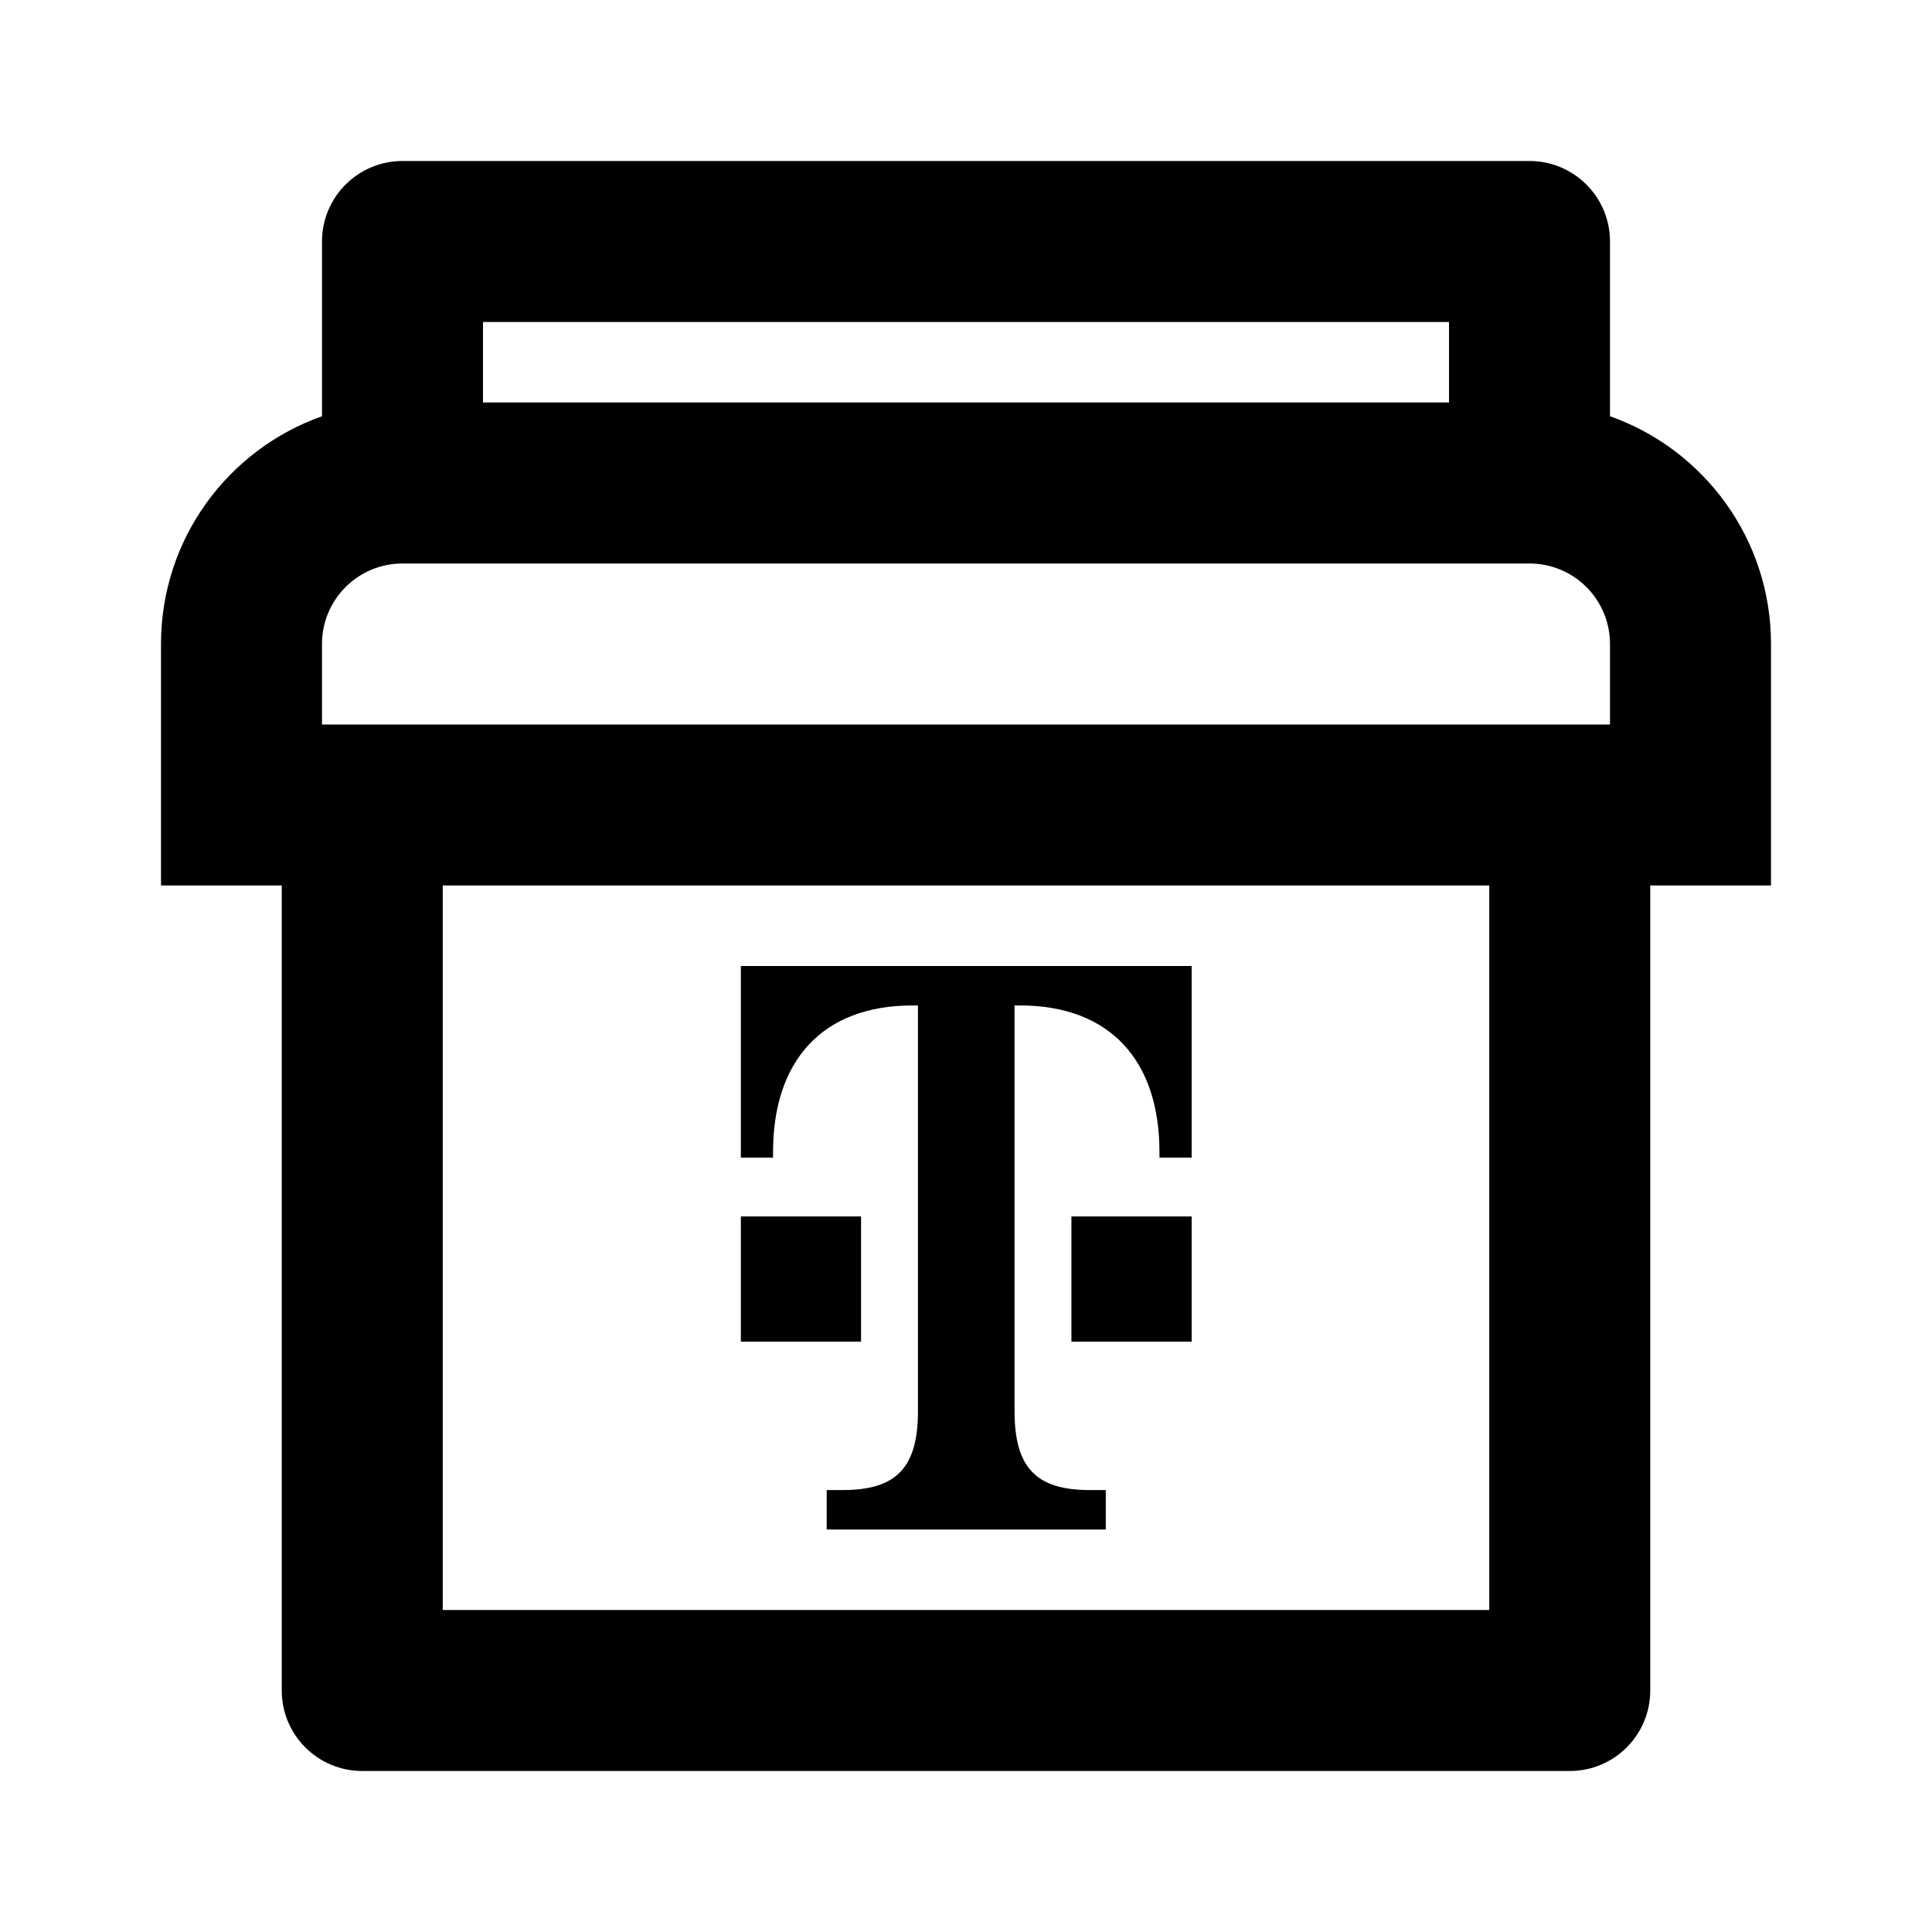
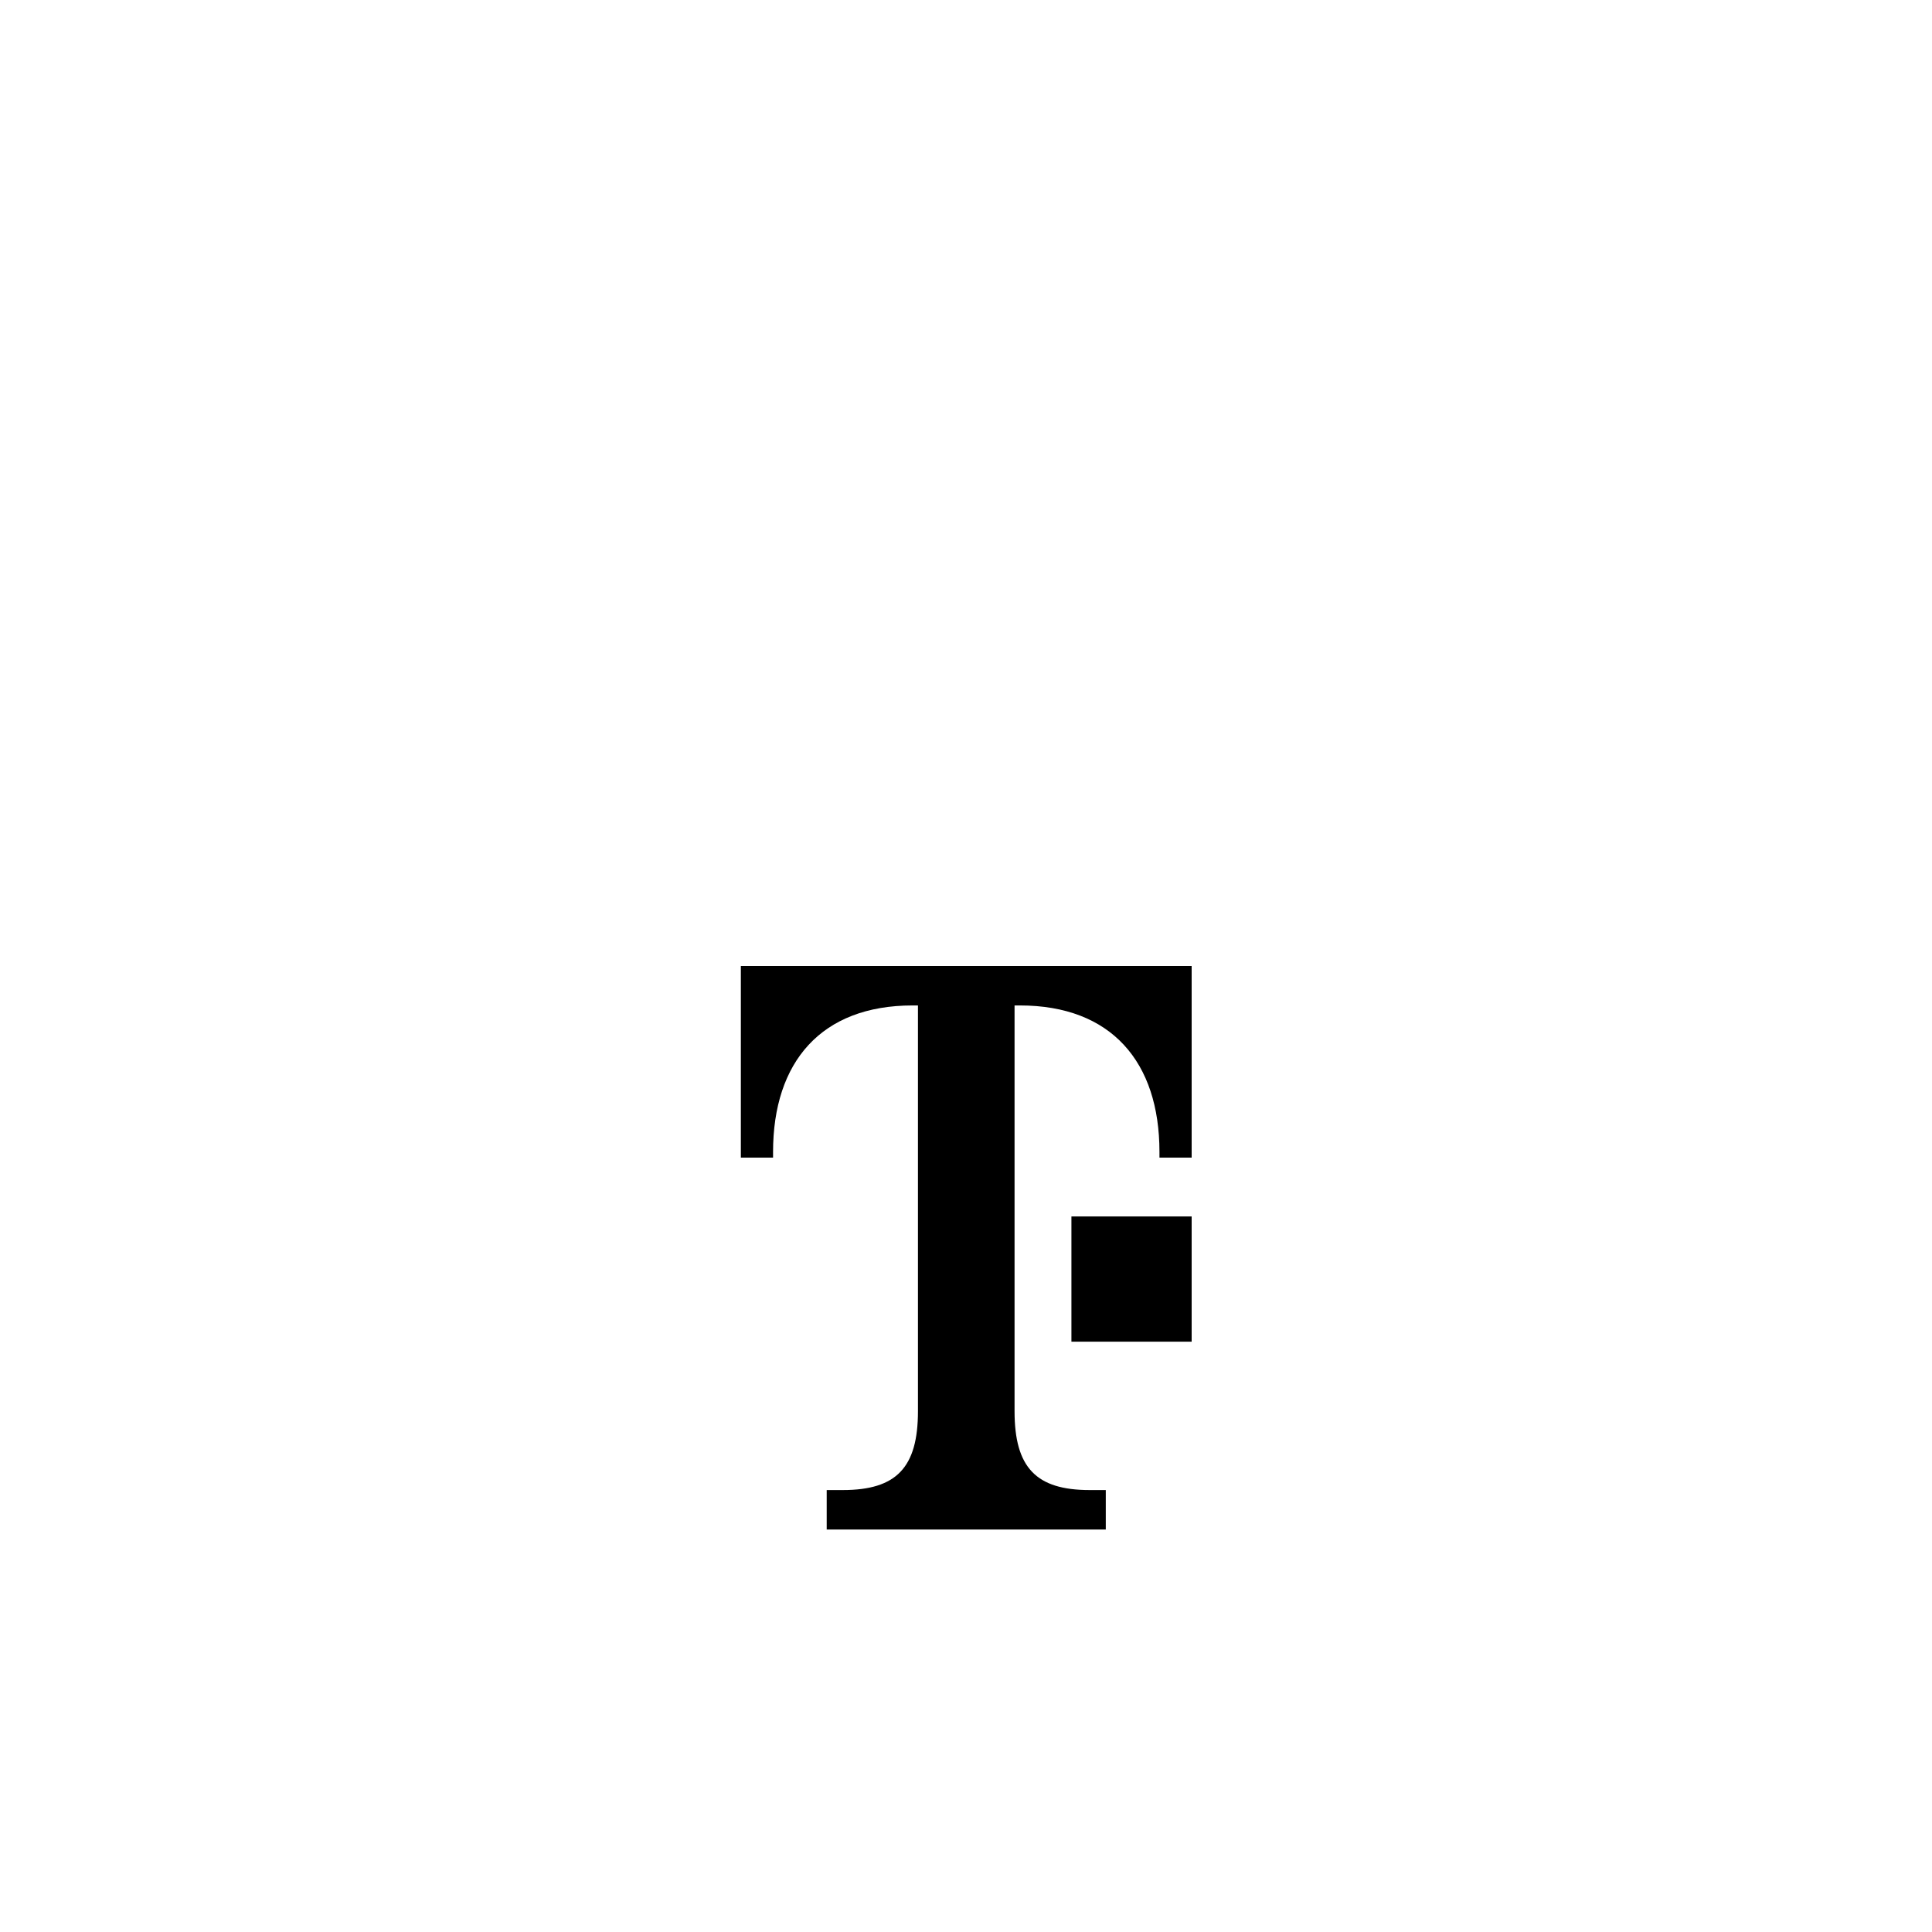
<svg xmlns="http://www.w3.org/2000/svg" width="60" height="60" viewBox="0 0 60 60" fill="none">
  <path d="M37.008 30V35.95H36.008V35.775C36.008 32.975 34.508 31.225 31.674 31.225H31.508V43.825C31.508 45.575 32.175 46.275 33.841 46.275H34.341V47.5H25.674V46.275H26.174C27.841 46.275 28.508 45.575 28.508 43.825V31.225H28.341C25.508 31.225 24.008 32.975 24.008 35.775V35.95H23.008V30H37.008Z" fill="black" />
  <path d="M37.008 37.778V41.667H33.274V37.778H37.008Z" fill="black" />
-   <path d="M26.741 37.778V41.667H23.008V37.778H26.741Z" fill="black" />
-   <path fill-rule="evenodd" clip-rule="evenodd" d="M50 12.927V7.5C50 6.119 48.881 5 47.5 5H12.5C11.119 5 10 6.119 10 7.5V12.927C7.087 13.956 5 16.734 5 20V27.5H8.75V52.5C8.75 53.881 9.869 55 11.25 55H48.75C50.131 55 51.25 53.881 51.25 52.5V27.5H55V20C55 16.734 52.913 13.956 50 12.927ZM45 12.5V10H15V12.5H45ZM46.25 27.5H13.75V50H46.25V27.5ZM10 20C10 18.619 11.119 17.5 12.5 17.5H47.5C48.881 17.5 50 18.619 50 20V22.5H10V20Z" fill="black" />
</svg>